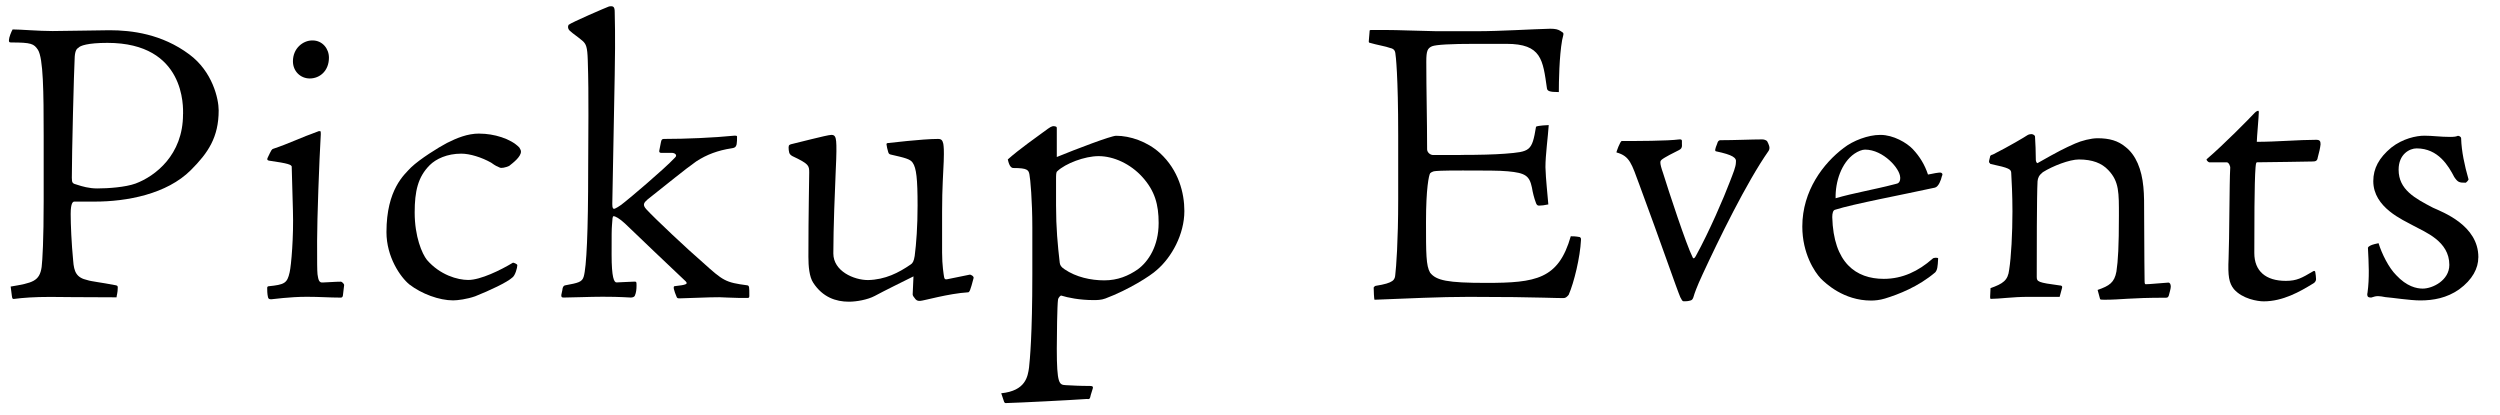
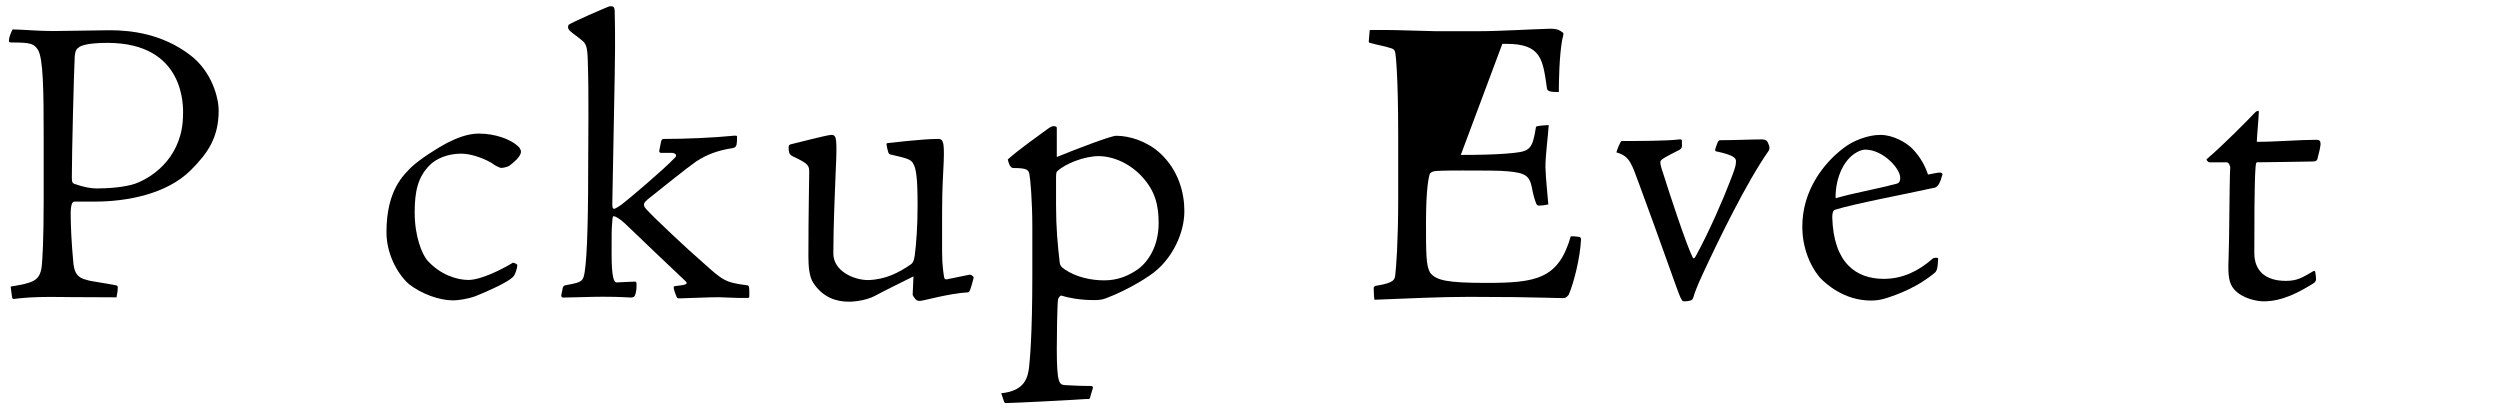
<svg xmlns="http://www.w3.org/2000/svg" id="a" viewBox="0 0 433.29 72">
  <path d="M1.83,49.67c3.83-.64,5.03-.92,5.39-3.4.14-1.2.35-4.68.35-11.48v-11.2c0-7.79-.07-13.46-.99-14.95-.71-1.06-1.13-1.28-4.68-1.28-.35,0-.35-.14-.35-.42,0-.43.42-1.49.64-1.84,1.35,0,4.46.28,6.94.28,1.77,0,8.57-.14,9.85-.14,3.83,0,9.07.64,13.82,4.18,4.04,2.98,5.1,7.72,5.1,9.71,0,4.68-1.84,7.37-4.82,10.35-4.18,4.18-11.12,5.46-16.65,5.46h-3.54c-.21,0-.64.14-.64,2.13,0,1.84.14,5.1.43,8.08.14,1.98.57,2.98,2.48,3.4.57.21,2.55.43,4.68.85.5.07.57.14.57.43,0,.92-.21,1.42-.21,1.7-6.31,0-10.06-.07-11.48-.07-2.76,0-4.68.14-6.31.35-.21,0-.28,0-.35-.5l-.21-1.63ZM31.73,19.76c0-1.06.49-12.33-13.11-12.33-3.47,0-4.75.5-5.03.85-.28.14-.57.5-.64,1.56-.14,2.55-.5,16.79-.5,20.98,0,.92.14.99.92,1.2.85.28,2.05.64,3.47.64,1.91,0,4.89-.21,6.66-.85,3.4-1.27,8.22-4.96,8.22-11.98v-.07Z" />
-   <path d="M50.57,28.9c-.07-.35-.5-.57-3.97-1.06-.28-.07-.35-.21-.21-.5.64-1.35.71-1.49.99-1.56,2.76-.92,4.68-1.91,7.87-3.05h.21c.14,0,.14.14.14.5-.28,4.82-.64,14.81-.64,18.5,0,3.9,0,5.03.07,5.81.14.99.28,1.49.92,1.42,2.41-.14,2.91-.14,3.12-.14s.64.43.57.64l-.21,1.77c-.07.35-.21.35-.5.35-1.77,0-3.54-.14-5.74-.14-3.05,0-5.95.43-6.17.43-.35,0-.5-.07-.57-.35-.14-.57-.14-1.28-.14-1.63,0-.21.14-.28.28-.28,2.69-.28,3.19-.5,3.61-2.41.28-1.2.71-6.23.57-10.7l-.21-7.58ZM54.18,7.01c1.7,0,2.83,1.42,2.83,2.98,0,2.27-1.56,3.61-3.33,3.61-1.56,0-2.91-1.21-2.91-2.98,0-2.27,1.77-3.61,3.33-3.61h.07Z" />
  <path d="M83.14,23.16c2.41,0,5.39.85,6.87,2.41.14.28.28.43.28.71,0,.92-1.42,1.98-2.05,2.48-.64.28-1.35.43-1.63.28-.35-.14-.71-.28-1.49-.85-1.63-.92-3.68-1.56-5.17-1.56-2.48,0-4.39.92-5.46,1.98-2.06,2.05-2.62,4.54-2.62,8.22,0,4.18,1.28,7.16,2.13,8.22,2.27,2.62,5.31,3.47,7.16,3.47,2.12,0,5.6-1.7,7.72-2.98.07-.07.78.21.78.42,0,.43-.35,1.77-.85,2.13-.92.85-3.97,2.27-6.45,3.26-1.42.5-3.05.71-3.83.71-2.41,0-5.46-1.13-7.58-2.76-1.56-1.28-3.97-4.75-3.97-9.07,0-7.44,3.12-9.99,4.25-11.2,1.56-1.49,4.75-3.47,6.23-4.25,1.7-.85,3.54-1.63,5.6-1.63h.07Z" />
  <path d="M97.47,50.16c.07-.35.14-.64.5-.71,2.27-.42,2.91-.57,3.19-1.49.5-1.63.78-7.87.78-18.57,0-6.09.14-12.61-.07-18.92-.07-2.34-.28-2.83-.92-3.4-.92-.78-1.7-1.27-2.06-1.63-.5-.35-.5-.85-.35-1.13.5-.43,6.59-3.05,7.01-3.19.78-.14.99.07.99.99,0,.99.14,3.54,0,10.91l-.42,22.32c0,.78.14.85.35.85.07,0,.85-.35,1.84-1.2.57-.43,6.73-5.6,8.65-7.65.5-.43.07-.85-.57-.85h-1.84c-.21,0-.35-.14-.28-.42l.28-1.42c.07-.43.21-.57.5-.57,3.83,0,8.65-.21,12.26-.57.43,0,.43.07.43.21,0,.5,0,.85-.07,1.28-.14.57-.42.64-.92.71-2.27.35-4.25,1.06-6.09,2.27-1.84,1.28-5.1,3.97-8.43,6.59-.64.57-.92.92-.21,1.7,1.42,1.56,7.23,7.02,9.78,9.21,3.54,3.19,3.9,3.47,7.72,3.97.35.07.35.28.35,1.84,0,.28-.07.35-.35.35-.92,0-2.13,0-3.47-.07-1.84-.14-3.4,0-8.29.14-.35,0-.42-.07-.5-.28l-.28-.71c-.35-.99-.21-1.13,0-1.13,1.91-.21,2.34-.35,1.84-.85-3.61-3.4-7.09-6.73-10.49-9.99-.99-.92-1.7-1.28-1.98-1.28-.21,0-.21.5-.28,1.49-.07.85-.07,1.7-.07,5.17,0,3.97.42,4.82.85,4.82.57,0,2.34-.14,3.12-.14.35,0,.35.07.35.71s-.07,1.21-.28,1.7c-.07.21-.35.35-.71.35-.43,0-1.63-.14-4.89-.14-2.2,0-5.38.14-6.73.14-.35,0-.43-.07-.43-.43l.21-.99Z" />
  <path d="M144.14,23.38c.57,0,.71.43.78,1.13.07.71.07,2.2-.07,4.96-.14,3.19-.42,10.06-.42,14.46,0,3.05,3.54,4.61,6.02,4.61,2.98-.07,5.31-1.27,7.37-2.69.35-.21.57-.57.71-1.49.28-2.13.5-5.17.5-8.72,0-4.68-.21-6.52-.85-7.44-.42-.64-1.35-.85-3.83-1.42-.28-.07-.35-.21-.43-.5-.07-.14-.28-1.13-.28-1.28s.14-.21.28-.21,5.88-.71,8.65-.71c.64,0,.78.28.92.85.07.5.14.99.07,3.05-.07,2.13-.28,4.32-.28,8.72v7.09c0,2.2.28,3.83.35,4.25.07.35.21.43.57.35.35-.07,2.05-.43,3.83-.78.21-.07.78.28.71.57-.57,2.2-.71,2.41-.92,2.48-3.47.21-7.8,1.49-8.36,1.49-.28,0-.5,0-.78-.28-.35-.43-.5-.64-.5-.85l.14-3.12c-1.98.99-4.89,2.41-6.73,3.4-1.21.64-3.12.99-4.46.99-2.27,0-4.54-.78-6.17-3.26-.71-1.06-.85-2.91-.85-4.54,0-8.01.14-12.9.14-14.6,0-1.2-.07-1.49-2.91-2.83-.35-.21-.57-.35-.64-1.06-.07-.78,0-.85.35-.99.99-.21,6.31-1.63,7.02-1.63h.07Z" />
  <path d="M173.53,68.16c4.25-.43,4.6-2.91,4.82-4.46.14-1.28.57-5.6.57-16.16v-8.15c0-4.61-.35-8.43-.5-9.14-.14-.78-.35-1.13-2.76-1.13-.28,0-.71-.14-.99-1.49,1.98-1.77,5.03-3.9,6.94-5.31.71-.5.92-.5,1.27-.42.28.07.28.14.28.42v4.89c3.47-1.42,9.42-3.68,10.28-3.68,2.41,0,5.38.99,7.58,2.98,3.26,2.98,4.25,6.94,4.25,10.06,0,4.04-2.2,8.01-4.75,10.2-1.13,1.06-4.96,3.47-8.93,4.96-.71.28-1.56.28-2.05.28-2.41,0-4.46-.42-5.6-.78-.07-.07-.5.28-.57.71-.14.92-.21,6.38-.21,8.5,0,6.09.43,6.24,1.49,6.31,1.49.07,2.34.14,4.25.14.5,0,.57.14.5.42l-.35,1.13c-.14.71-.21.78-.71.71-2.98.21-11.48.64-14.03.71-.14,0-.21-.07-.28-.21l-.5-1.49ZM200.81,38.61c0-3.12-.64-5.53-2.83-7.94-2.06-2.27-4.96-3.61-7.58-3.61-2.41,0-5.74,1.27-7.16,2.62-.21.14-.21.64-.21,1.49v4.39c0,3.97.28,6.87.64,9.99.07.42.21.71.85,1.13,1.98,1.35,4.54,1.91,6.87,1.91s4.18-.78,5.81-1.91c1.84-1.35,3.61-4.04,3.61-8.01v-.07Z" />
-   <path d="M253.18,26.85c3.26,0,5.81-.07,7.65-.21,4.39-.35,4.68-.42,5.39-4.68.35-.21,2.06-.28,2.2-.28-.14,2.13-.57,5.17-.57,7.3.07,2.27.35,4.47.5,6.45-.64.14-1.2.21-1.63.21-.28,0-.42-.21-.5-.43-.35-.92-.57-1.84-.71-2.69-.43-2.06-1.13-2.55-4.18-2.83-1.42-.14-3.97-.14-7.8-.14s-4.61.07-5.03.14c-.21.07-.42.14-.64.35-.21.35-.71,2.55-.71,8.43,0,5.46,0,7.58.71,8.79,1.06,1.35,2.98,1.77,9.71,1.77,8.65,0,12.54-.64,14.67-8.08.35,0,.85,0,1.56.14.21.14.21.21.21.5-.14,2.98-1.2,7.37-2.13,9.5-.35.43-.57.57-.92.57-.57,0-.99,0-3.4-.07-2.2-.07-7.09-.14-12.97-.14-5.17,0-10.49.28-16.37.5-.07-.07-.14-1.63-.14-2.13.07-.07.21-.28.35-.28,3.19-.5,3.33-1.06,3.4-1.98.14-1.13.5-5.6.5-13.04v-11.05c0-10.35-.42-13.89-.5-14.31-.07-.35-.21-.71-.92-.85-.71-.28-2.2-.5-3.61-.92q-.07-.07-.07-.21l.14-1.7c0-.21,0-.28.28-.28h2.55c2.27,0,4.75.14,8.72.21h7.16c3.9,0,9.35-.35,12.61-.43.92,0,1.35.14,1.7.35.78.5.64.28.35,1.63-.5,2.83-.57,7.23-.57,9-1.7,0-1.98-.21-2.06-.64-.71-4.96-.92-7.72-7.02-7.72h-5.46c-4.18,0-6.73.14-7.44.42-.78.35-.99.78-.99,2.69,0,4.96.14,10.06.14,15.17,0,.5.5.99,1.06.99h4.75Z" />
+   <path d="M253.18,26.85c3.26,0,5.81-.07,7.65-.21,4.39-.35,4.68-.42,5.39-4.68.35-.21,2.06-.28,2.2-.28-.14,2.13-.57,5.17-.57,7.3.07,2.27.35,4.47.5,6.45-.64.14-1.2.21-1.63.21-.28,0-.42-.21-.5-.43-.35-.92-.57-1.84-.71-2.69-.43-2.06-1.13-2.55-4.18-2.83-1.42-.14-3.97-.14-7.8-.14s-4.61.07-5.03.14c-.21.07-.42.14-.64.35-.21.35-.71,2.55-.71,8.43,0,5.46,0,7.58.71,8.79,1.06,1.35,2.98,1.77,9.71,1.77,8.65,0,12.54-.64,14.67-8.08.35,0,.85,0,1.56.14.21.14.21.21.21.5-.14,2.98-1.2,7.37-2.13,9.5-.35.43-.57.57-.92.57-.57,0-.99,0-3.4-.07-2.2-.07-7.09-.14-12.97-.14-5.17,0-10.49.28-16.37.5-.07-.07-.14-1.63-.14-2.13.07-.07.21-.28.35-.28,3.19-.5,3.33-1.06,3.4-1.98.14-1.13.5-5.6.5-13.04v-11.05c0-10.35-.42-13.89-.5-14.31-.07-.35-.21-.71-.92-.85-.71-.28-2.2-.5-3.61-.92q-.07-.07-.07-.21l.14-1.7c0-.21,0-.28.28-.28h2.55c2.27,0,4.75.14,8.72.21h7.16c3.9,0,9.35-.35,12.61-.43.92,0,1.35.14,1.7.35.78.5.64.28.35,1.63-.5,2.83-.57,7.23-.57,9-1.7,0-1.98-.21-2.06-.64-.71-4.96-.92-7.72-7.02-7.72h-5.46h4.75Z" />
  <path d="M291.52,25.08c0,.57-.14.71-.5.92-.85.42-2.55,1.27-3.05,1.7-.21.21-.42.35.28,2.34.92,2.98,4.04,12.47,5.1,14.53.14.35.35.21.57-.21,2.34-4.25,4.89-10.2,5.88-12.83.57-1.49,1.06-2.62,1.06-3.4.14-.78-.5-1.28-3.47-1.91-.21-.07-.14-.43.21-1.28.14-.5.28-.57.5-.64,2.55,0,5.53-.14,7.3-.14.28,0,.57.07.85.28.14.21.28.57.35.78.14.35.07.71-.07.92-3.83,5.46-8.72,15.52-11.41,21.33-1.06,2.27-1.49,3.54-1.56,3.83-.14.5-.28.71-.57.78-.5.14-.78.14-1.2.14-.21,0-.35-.28-.57-.71-.64-1.49-3.33-9.35-7.09-19.49-1.35-3.61-1.63-4.96-3.97-5.6-.07,0,.64-1.98.92-1.98,2.48,0,7.87,0,9.99-.28.28,0,.35,0,.43.21v.71Z" />
  <path d="M325.93,23.38c2.2,0,4.54,1.35,5.6,2.48,1.2,1.28,2.06,2.69,2.62,4.39.57-.07,2.12-.5,2.34-.28.21.14.21.28.07.57-.14.64-.57,1.84-1.21,1.98-5.46,1.2-14.17,2.83-17.29,3.83-.35.07-.5.57-.5,1.28.21,7.94,4.11,10.7,8.93,10.7,3.26,0,6.02-1.35,8.43-3.47.21-.28,1.06-.21.99-.07-.07,1.49-.14,1.98-.5,2.41-2.91,2.48-6.38,3.83-8.72,4.54-.92.28-1.77.35-2.41.35-4.75,0-7.87-2.98-8.72-3.83-1.06-1.13-3.19-4.32-3.19-9,0-6.24,3.68-10.98,7.16-13.61,1.63-1.28,4.25-2.27,6.31-2.27h.07ZM329.33,30.75c0-1.49-2.91-4.82-6.09-4.82-.5,0-1.21.28-1.84.71-2.27,1.56-3.33,4.89-3.26,7.72,3.12-.92,6.66-1.49,10.42-2.48.43-.07.78-.28.78-1.06v-.07Z" />
-   <path d="M344.96,49.95c2.2-.78,3.05-1.35,3.26-3.19.35-2.2.57-6.31.57-10.13,0-2.83-.14-5.39-.21-6.59,0-.71-.28-.92-3.61-1.63-.28-.42-.35-.07-.07-1.2,0-.21.14-.35.5-.43,2.69-1.35,5.67-3.12,5.95-3.33.21-.14.5-.21.71-.21.28,0,.64.21.64.43.07,1.2.14,2.62.14,4.04,0,.14.07.5.28.57,3.61-2.05,4.61-2.55,6.52-3.4,1.13-.5,2.76-.92,3.9-.92,2.05,0,3.54.43,4.82,1.49,1.84,1.42,2.83,3.9,3.12,6.94.14,1.42.14,2.83.14,6.24,0,5.74.07,8.79.07,9.99,0,.64.07.64.28.64.64,0,2.62-.21,3.83-.28.28,0,.43.28.43.71,0,.35-.28,1.27-.35,1.56-.14.35-.29.35-.57.35-6.17,0-7.65.35-10.56.35-.35,0-.78,0-.78-.14l-.42-1.56c2.05-.71,2.91-1.28,3.26-3.19.28-1.84.43-4.39.43-9.64,0-3.97.07-5.95-1.84-7.94-1.13-1.21-2.76-1.84-5.1-1.84-1.63,0-4.53,1.13-6.24,2.2-.71.57-.85.99-.92,1.56-.14,2.34-.14,13.04-.14,16.58,0,.85.21.99,3.97,1.49.35,0,.5.14.42.42l-.42,1.56h-5.53c-2.55,0-4.96.35-6.38.35-.14,0-.14-.14-.14-.35l.07-1.49Z" />
  <path d="M391.42,19.2s.07.07.07.21c0,.71-.35,4.53-.35,5.17,3.4,0,7.3-.35,10.27-.35.64,0,.78.21.78.78-.07.64-.21,1.28-.5,2.34-.07.57-.43.64-.92.64-2.34.07-5.6.07-9.57.14-.14,0-.21.07-.28.92-.21,2.55-.21,10.63-.21,14.81,0,3.12,1.98,4.82,5.46,4.82,1.91,0,2.76-.5,4.68-1.63.21-.14.35-.14.42.07.07.5.14.85.14,1.28,0,.35-.28.64-.57.78-2.2,1.35-5.17,3.05-8.5,3.05-1.06,0-3.69-.42-5.17-2.12-.85-1.06-1.06-2.27-.92-5.32.14-3.12.14-13.46.28-15.59.07-.43-.28-1.06-.57-1.06h-3.05c-.14,0-.64-.43-.43-.57,2.98-2.55,7.37-7.02,8.29-8.01.28-.28.5-.35.57-.35h.07Z" />
-   <path d="M429.53,44.63c0,1.84-.99,3.83-3.33,5.53-2.13,1.49-4.46,1.91-6.73,1.91-1.77,0-4.96-.5-6.02-.57-1.13-.21-1.49-.28-2.48.07-.07,0-.42,0-.57-.14-.14-.21-.14-.43-.07-.71.35-2.55.21-5.1.07-7.79.07-.14.14-.21.28-.28.21-.14.5-.28,1.56-.5.57,1.84,1.77,4.25,3.05,5.53,1.84,1.98,3.54,2.34,4.61,2.34,1.7,0,4.61-1.42,4.61-4.11,0-4.11-4.18-5.67-6.24-6.8-1.77-.99-6.94-3.12-6.94-7.72,0-2.2.99-4.04,3.12-5.81,1.98-1.56,4.32-2.06,5.74-2.06s2.76.21,4.46.21c.71,0,1.06-.07,1.2-.14.14-.07.28-.07.5.07.21.14.21.28.21.42.07,2.13.57,4.54,1.28,7.02,0,.14-.43.57-.5.57-1.13,0-1.35-.07-1.98-.99-.99-1.91-2.76-4.96-6.52-4.96-1.21,0-3.12.99-3.12,3.69,0,3.47,2.83,4.96,5.95,6.59,1.7.78,7.87,3.05,7.87,8.57v.07Z" />
</svg>